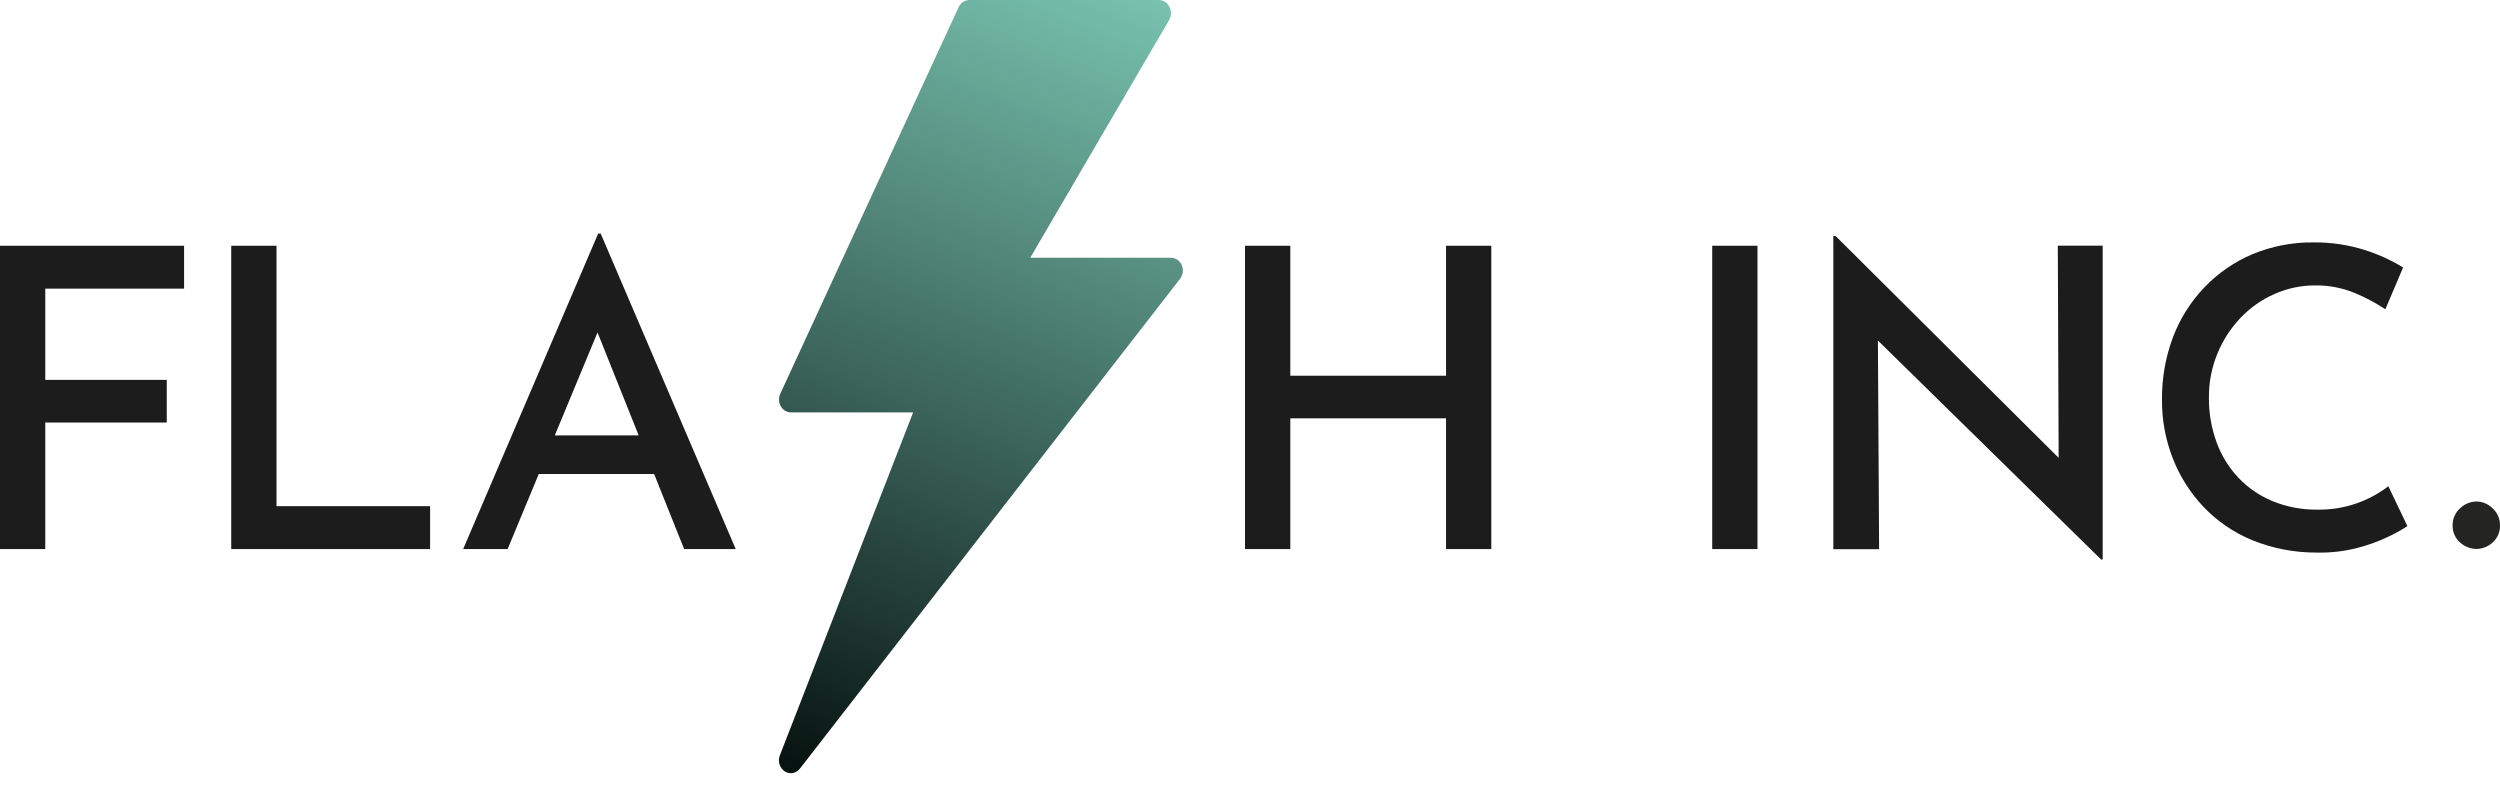
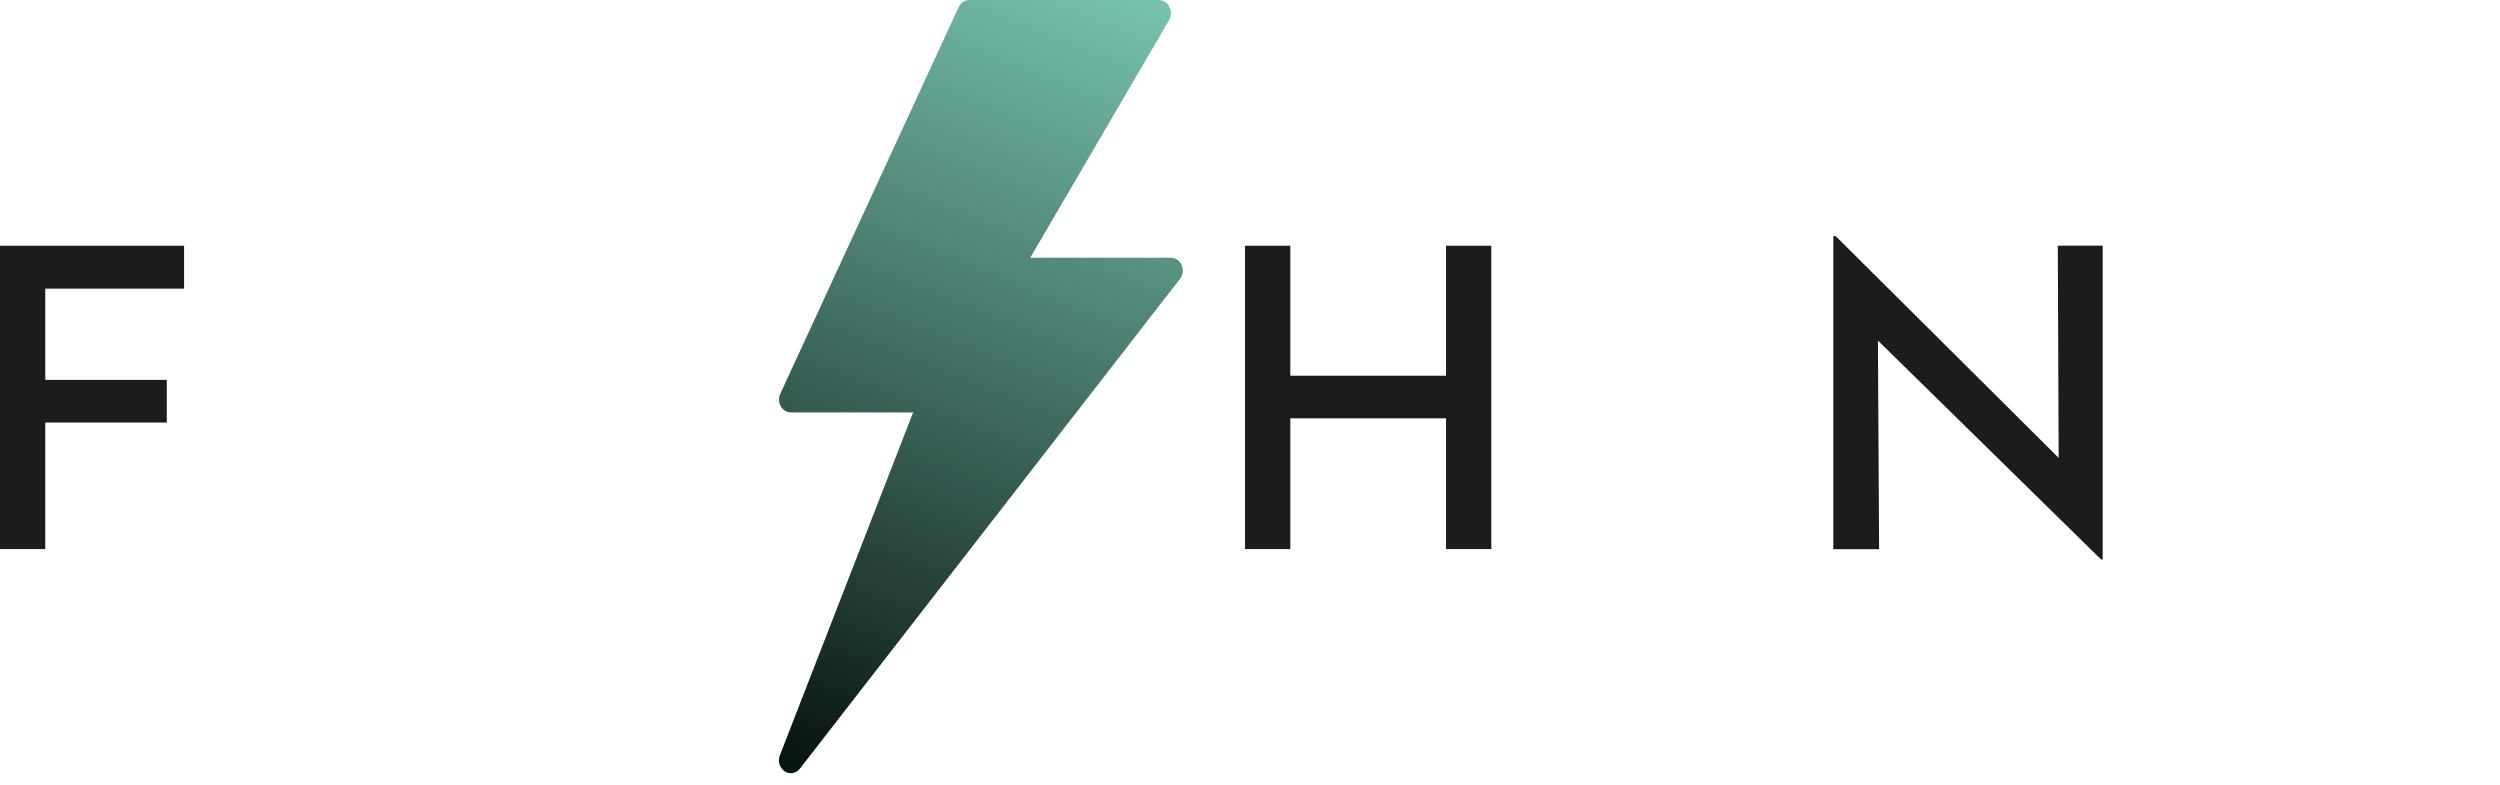
<svg xmlns="http://www.w3.org/2000/svg" width="188" height="59" viewBox="0 0 188 59" fill="none">
  <g clip-path="url(#clip0)">
    <path d="M88.055 19.384H77.474L87.932 1.487C88.013 1.336 88.056 1.167 88.056 0.995C88.056 0.824 88.013 0.655 87.932 0.503C87.863 0.357 87.754 0.232 87.618 0.143C87.483 0.054 87.325 0.005 87.163 0L72.874 0C72.706 0.006 72.543 0.06 72.405 0.154C72.266 0.249 72.157 0.381 72.091 0.535L58.678 29.609C58.609 29.758 58.577 29.921 58.584 30.085C58.59 30.249 58.636 30.409 58.717 30.551C58.792 30.689 58.903 30.805 59.037 30.886C59.172 30.967 59.326 31.011 59.483 31.012H68.668L58.646 56.799C58.562 57.011 58.551 57.245 58.616 57.463C58.681 57.681 58.818 57.871 59.005 58.002C59.142 58.096 59.304 58.145 59.471 58.144C59.603 58.143 59.733 58.111 59.851 58.052C59.969 57.993 60.072 57.907 60.153 57.802L88.74 20.967C88.85 20.821 88.92 20.648 88.942 20.466C88.964 20.285 88.938 20.101 88.866 19.932C88.799 19.771 88.687 19.634 88.543 19.537C88.399 19.439 88.229 19.386 88.055 19.384Z" fill="url(#paint0_linear)" />
    <path d="M0 18.48H13.843V21.706H3.404V28.567H12.54V31.774H3.404V41.29H0V18.48Z" fill="#1C1C1C" />
-     <path d="M17.389 18.48H20.793V38.064H32.344V41.29H17.389V18.48Z" fill="#1C1C1C" />
-     <path d="M34.83 41.29L44.981 17.567H45.172L55.326 41.29H51.447L44.06 22.816L46.51 21.203L38.173 41.29H34.83ZM41.005 32.742H49.216L50.393 35.645H39.986L41.005 32.742Z" fill="#1C1C1C" />
    <path d="M112.146 18.48V41.29H108.742V31.458H97.032V41.29H93.625V18.48H97.032V28.254H108.742V18.48H112.146Z" fill="#1C1C1C" />
-     <path d="M128.759 18.48H132.163V41.29H128.759V18.48Z" fill="#1C1C1C" />
    <path d="M158.009 42.08L140.229 24.638L141.215 24.961L141.309 41.299H137.866V17.751H138.04L155.607 35.222L154.812 35.003L154.747 18.474H158.122V42.074L158.009 42.08Z" fill="#1C1C1C" />
-     <path d="M181.037 39.564C180.553 39.877 180.047 40.155 179.524 40.396C178.768 40.752 177.978 41.032 177.167 41.232C176.194 41.471 175.194 41.58 174.193 41.554C172.53 41.559 170.883 41.239 169.344 40.612C167.967 40.043 166.725 39.191 165.7 38.112C164.702 37.058 163.918 35.82 163.392 34.467C162.847 33.071 162.572 31.585 162.581 30.087C162.562 28.472 162.842 26.867 163.408 25.355C163.938 23.957 164.744 22.68 165.778 21.6C166.802 20.532 168.034 19.685 169.399 19.109C170.845 18.511 172.398 18.211 173.963 18.229C175.265 18.213 176.562 18.404 177.804 18.793C178.825 19.11 179.803 19.555 180.713 20.116L179.378 23.258C178.664 22.784 177.906 22.379 177.115 22.048C176.164 21.65 175.14 21.451 174.109 21.464C173.051 21.459 172.004 21.679 171.038 22.109C170.078 22.533 169.213 23.141 168.49 23.9C167.752 24.675 167.164 25.581 166.757 26.571C166.322 27.622 166.102 28.749 166.111 29.887C166.099 31.032 166.292 32.171 166.683 33.248C167.042 34.24 167.599 35.149 168.322 35.919C169.041 36.679 169.914 37.28 170.882 37.68C171.953 38.119 173.1 38.338 174.257 38.325C176.188 38.36 178.074 37.739 179.604 36.564L181.037 39.564Z" fill="#1C1C1C" />
-     <path d="M184.994 38.228C185.329 37.898 185.78 37.713 186.251 37.712C186.701 37.723 187.129 37.908 187.444 38.228C187.623 38.389 187.765 38.586 187.86 38.805C187.956 39.025 188.004 39.263 188 39.503C188.009 39.745 187.964 39.987 187.868 40.21C187.771 40.433 187.627 40.633 187.444 40.793C187.121 41.099 186.696 41.272 186.251 41.28C185.785 41.282 185.336 41.108 184.994 40.793C184.811 40.633 184.666 40.433 184.57 40.21C184.474 39.987 184.429 39.745 184.437 39.503C184.434 39.263 184.481 39.025 184.577 38.805C184.673 38.586 184.815 38.389 184.994 38.228Z" fill="#242422" />
  </g>
  <defs>
    <linearGradient id="paint0_linear" x1="84.615" y1="-1.697" x2="60.318" y2="58.797" gradientUnits="userSpaceOnUse">
      <stop stop-color="#79C4B0" />
      <stop offset="0.39" stop-color="#4D8073" />
      <stop offset="1" stop-color="#040F0C" stop-opacity="0.99" />
    </linearGradient>
    <clipPath id="clip0">
      <rect width="188" height="58.144" fill="white" />
    </clipPath>
  </defs>
</svg>